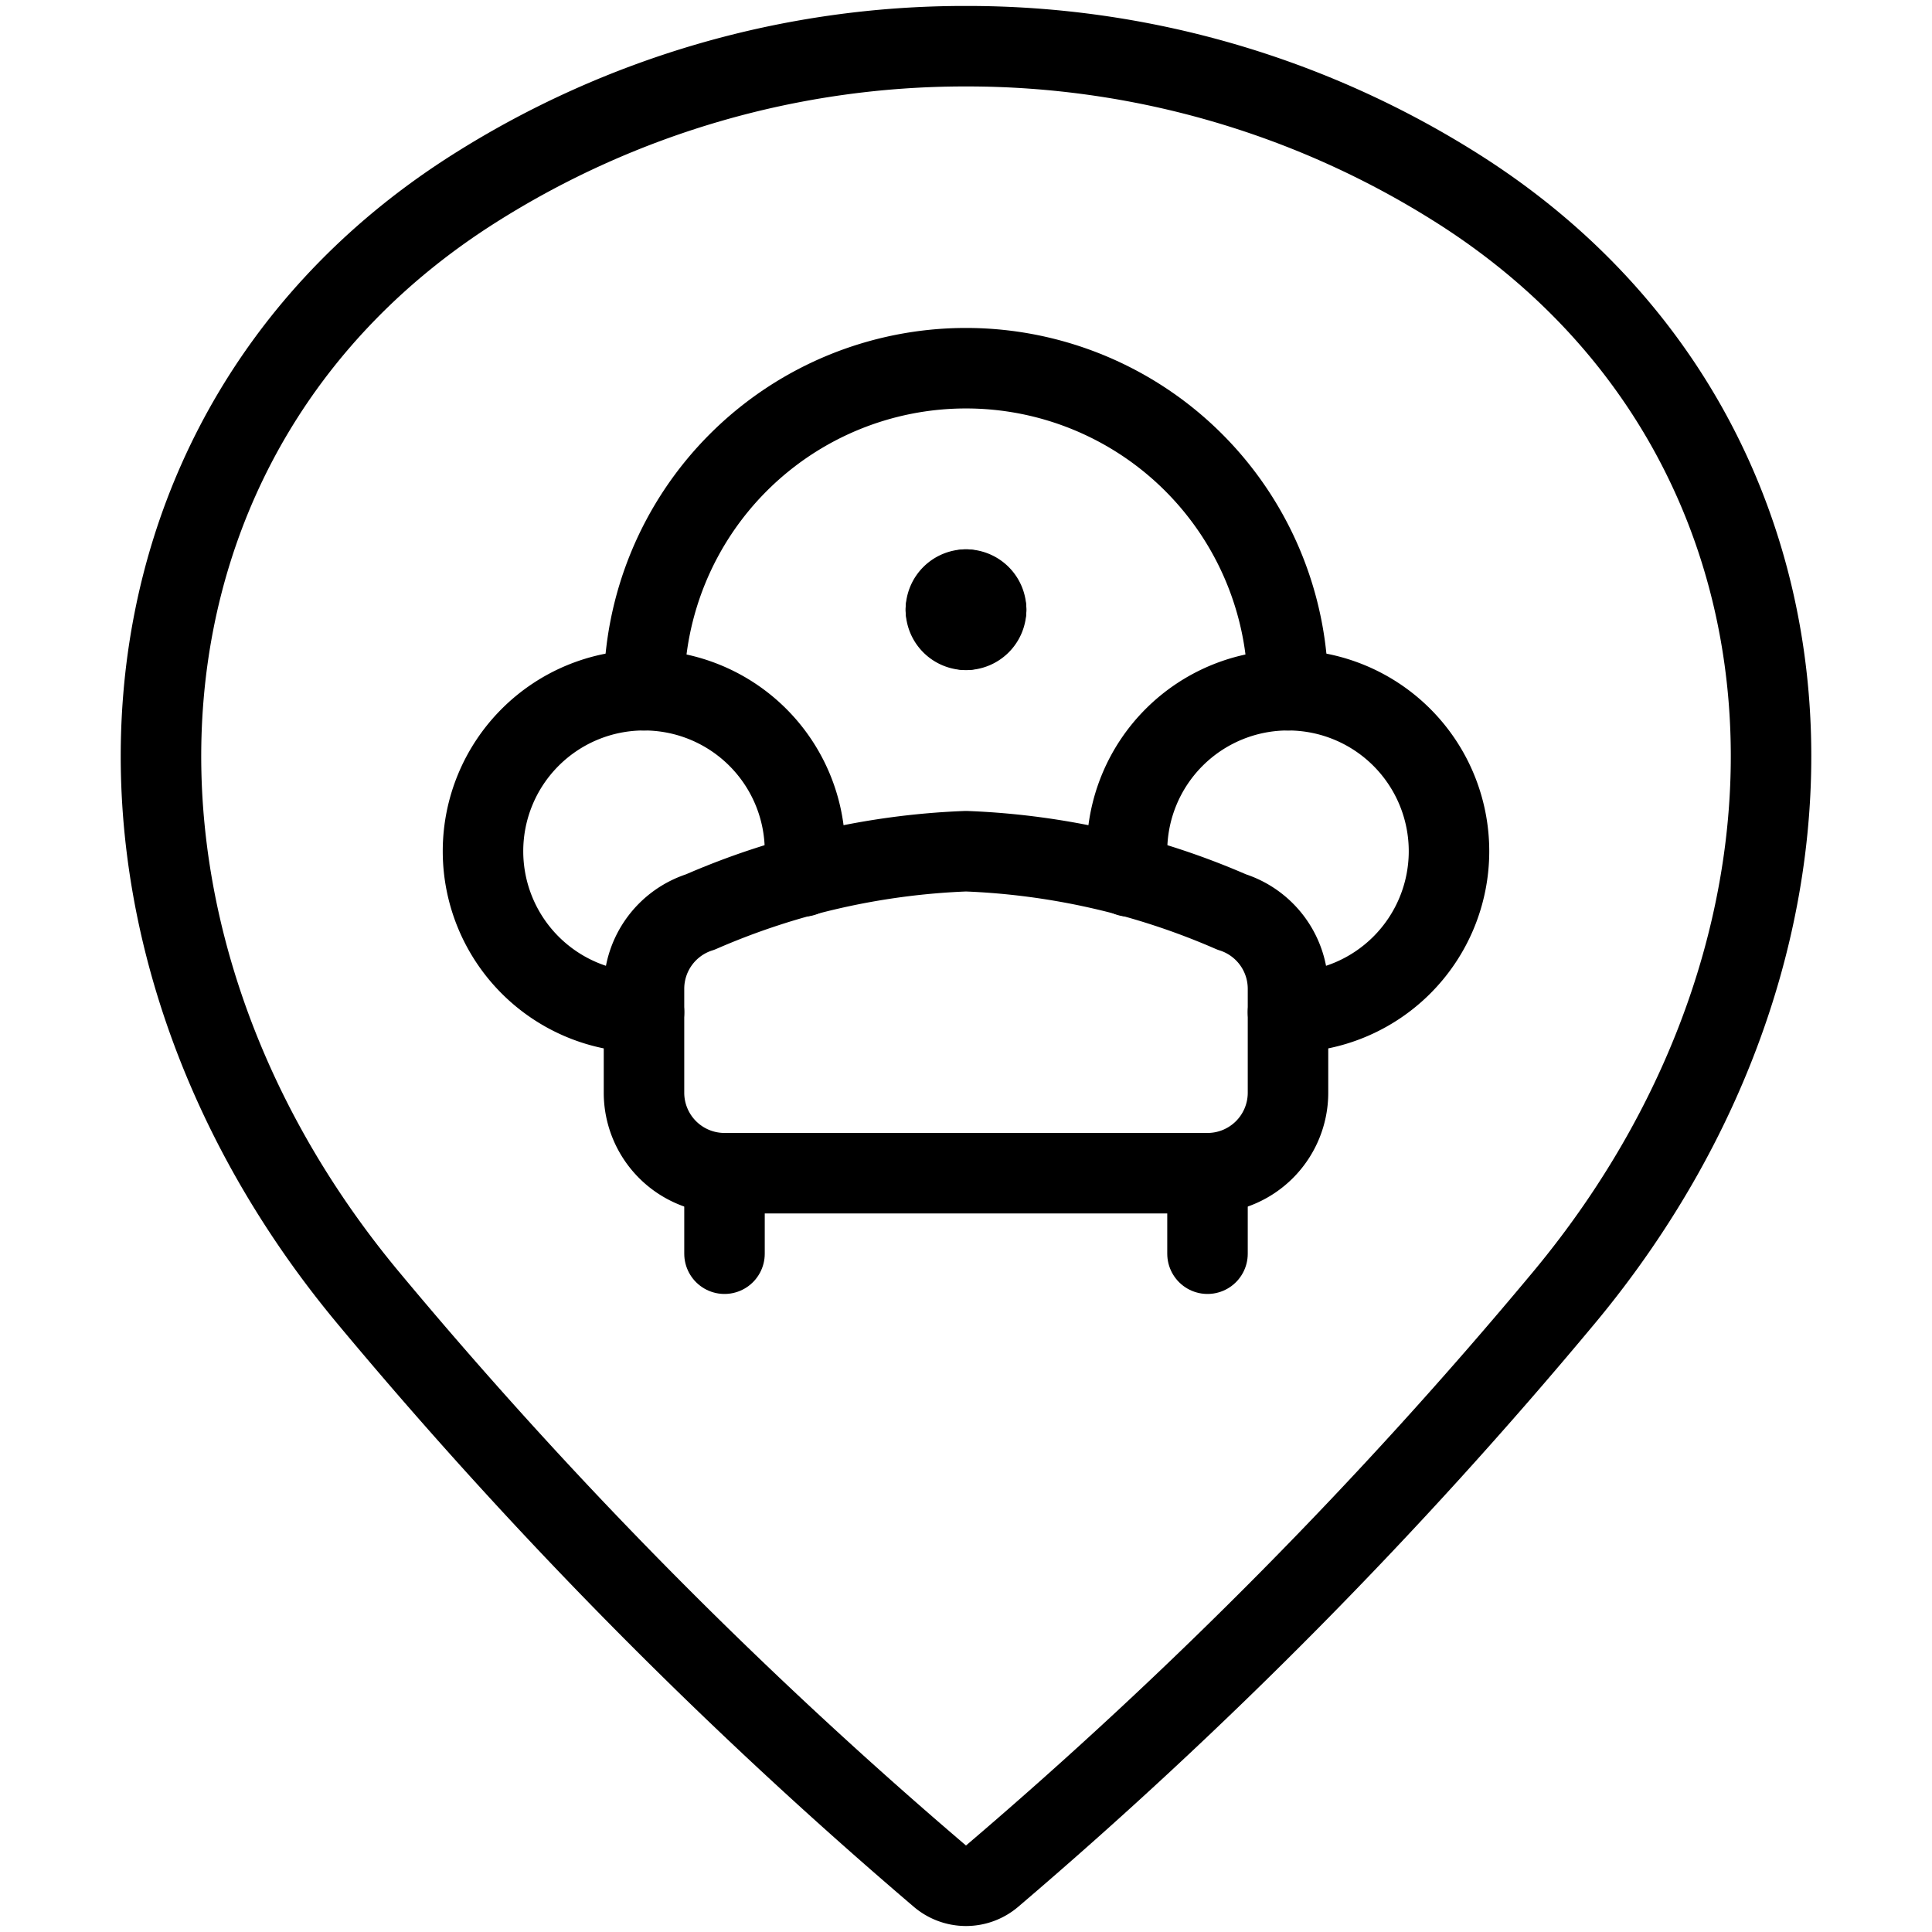
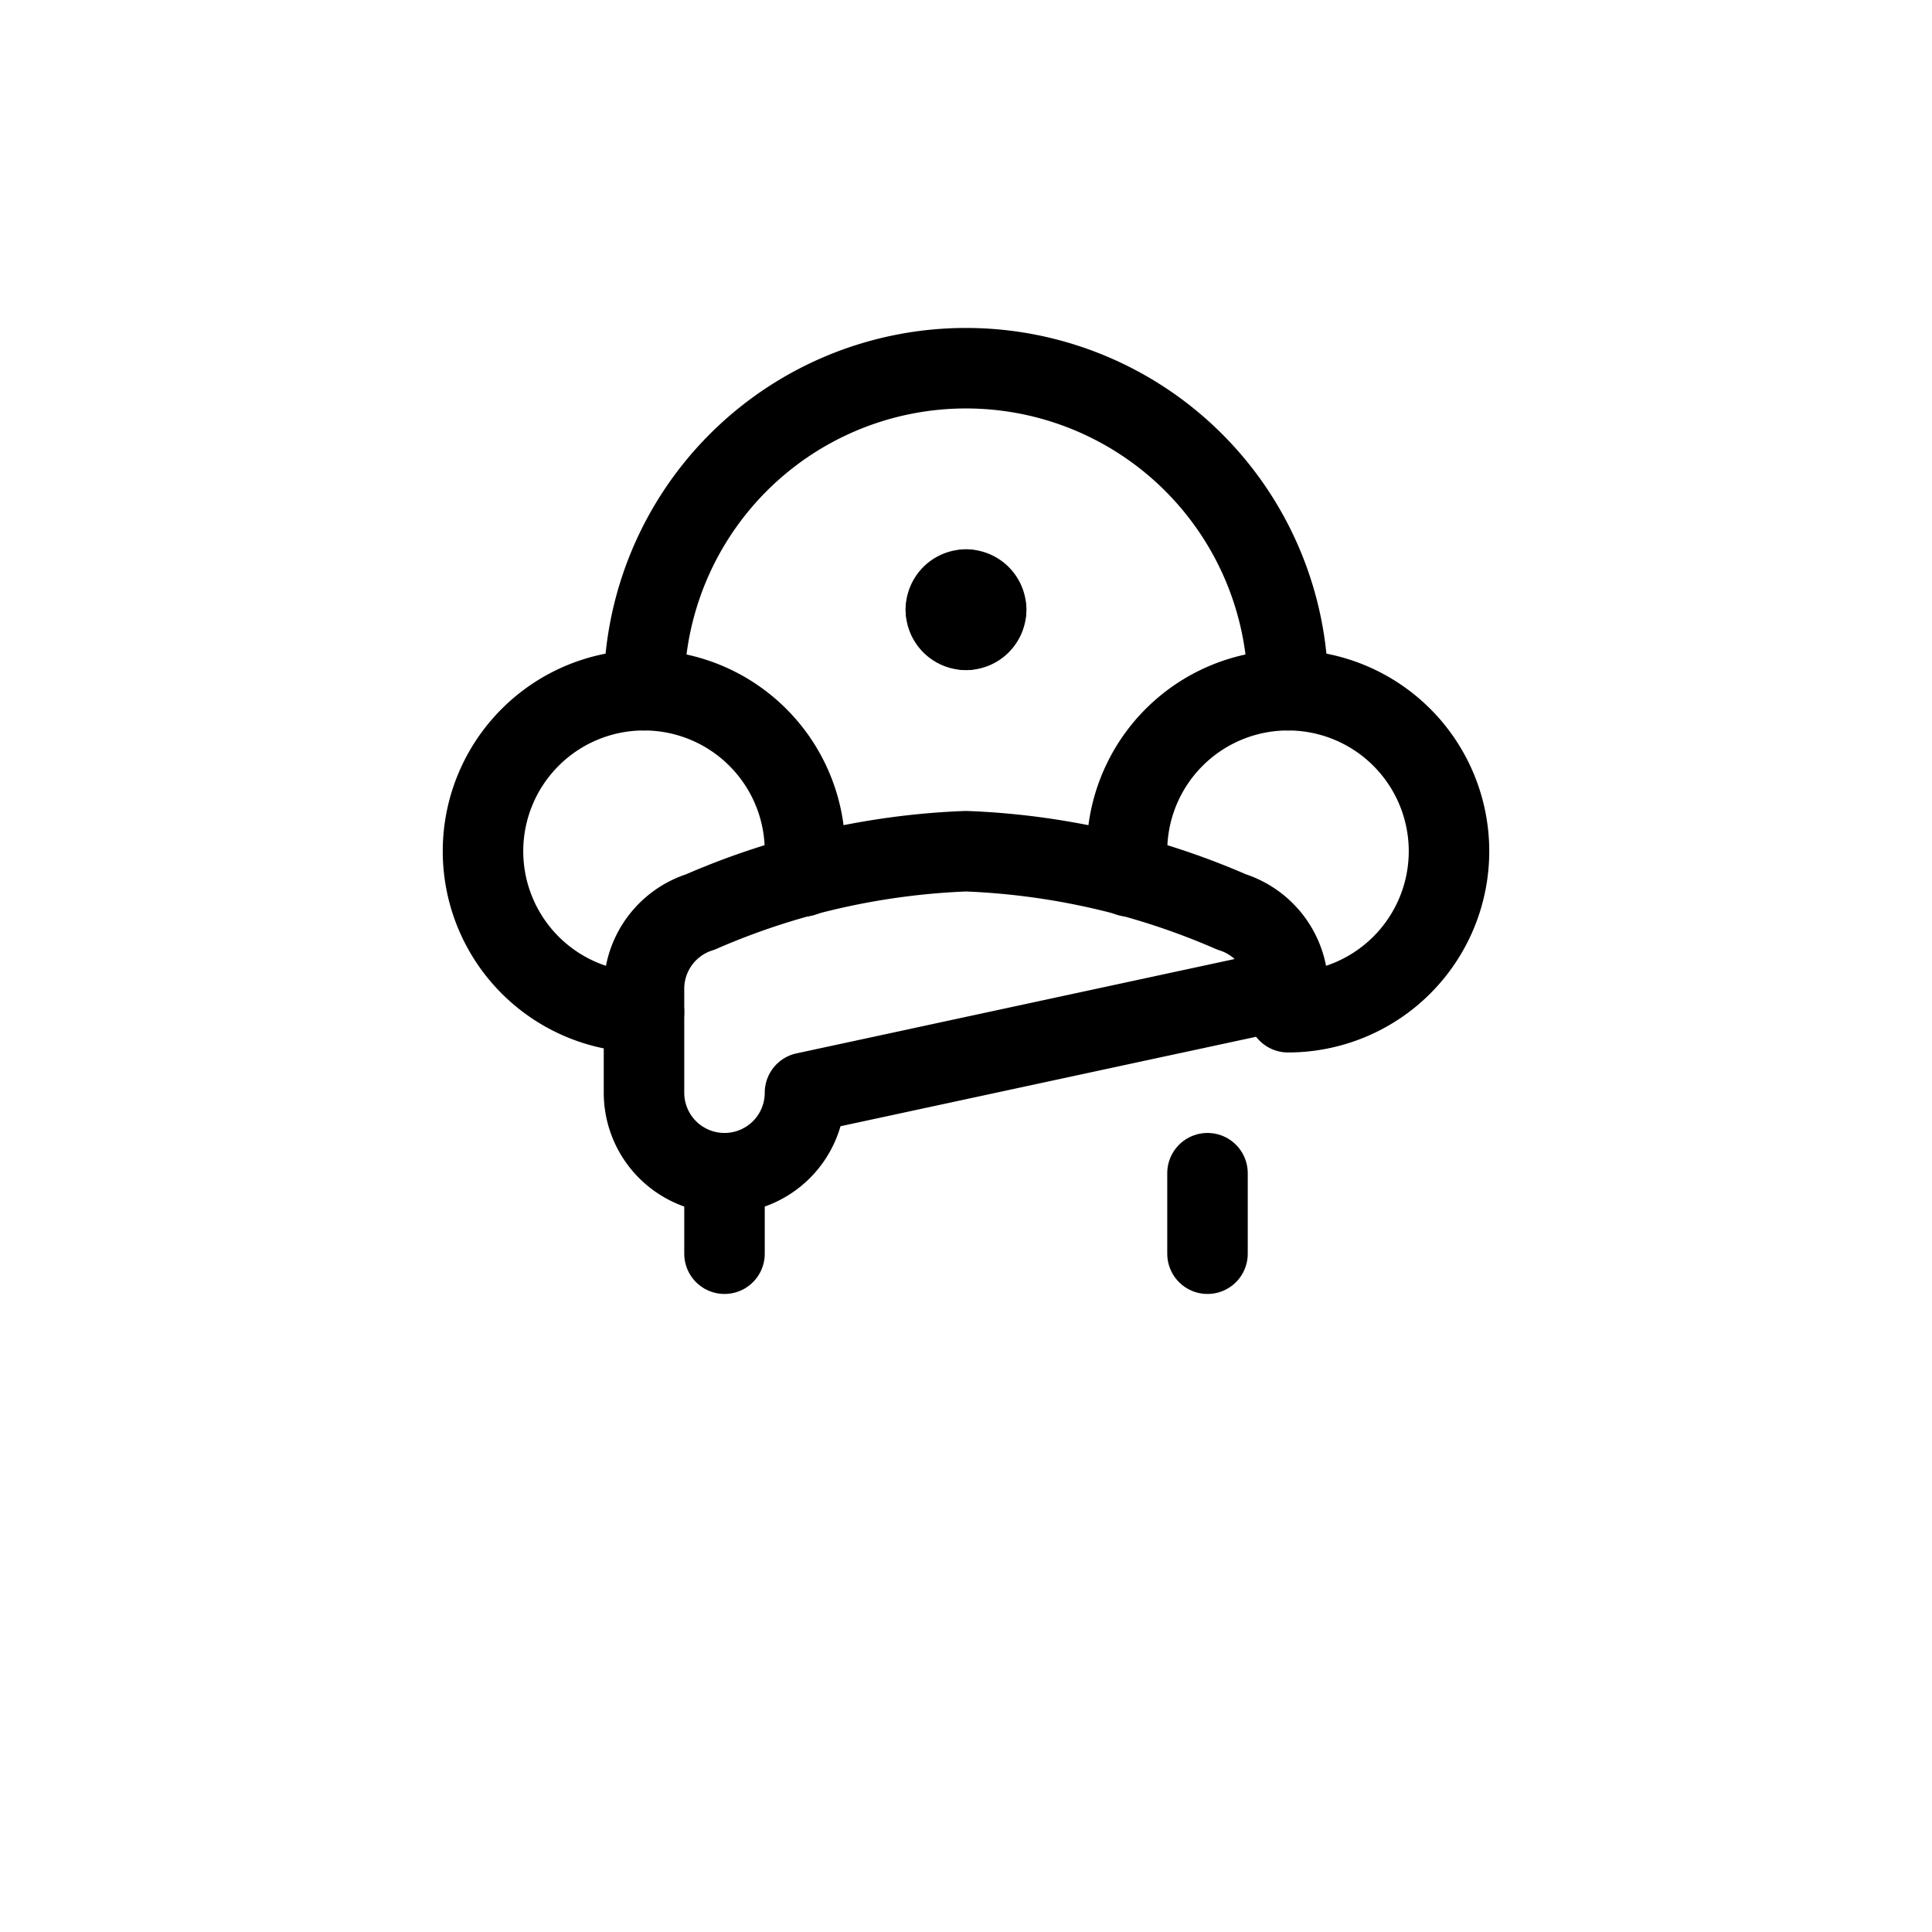
<svg xmlns="http://www.w3.org/2000/svg" viewBox="0 0 24 24">
  <g transform="matrix(1,0,0,1,0,0)">
-     <path d="M16,12.282a1,1,0,0,0-.7-.953,9.124,9.124,0,0,0-3.3-.755,9.124,9.124,0,0,0-3.3.755,1,1,0,0,0-.7.953v1.292a1,1,0,0,0,1,1h6a1,1,0,0,0,1-1Z" fill="none" stroke="#000000" stroke-linecap="round" stroke-linejoin="round" />
+     <path d="M16,12.282a1,1,0,0,0-.7-.953,9.124,9.124,0,0,0-3.3-.755,9.124,9.124,0,0,0-3.3.755,1,1,0,0,0-.7.953v1.292a1,1,0,0,0,1,1a1,1,0,0,0,1-1Z" fill="none" stroke="#000000" stroke-linecap="round" stroke-linejoin="round" />
    <path d="M9 14.574L9 15.574" fill="none" stroke="#000000" stroke-linecap="round" stroke-linejoin="round" />
    <path d="M15 14.574L15 15.574" fill="none" stroke="#000000" stroke-linecap="round" stroke-linejoin="round" />
    <path d="M12,7.824a.25.25,0,0,1-.25-.25" fill="none" stroke="#000000" stroke-linecap="round" stroke-linejoin="round" />
    <path d="M12.25,7.574a.25.25,0,0,1-.25.25" fill="none" stroke="#000000" stroke-linecap="round" stroke-linejoin="round" />
    <path d="M12,7.324a.25.25,0,0,1,.25.25" fill="none" stroke="#000000" stroke-linecap="round" stroke-linejoin="round" />
    <path d="M11.75,7.574a.25.25,0,0,1,.25-.25" fill="none" stroke="#000000" stroke-linecap="round" stroke-linejoin="round" />
    <path d="M16,8.574v0a4,4,0,1,0-8,0v0" fill="none" stroke="#000000" stroke-linecap="round" stroke-linejoin="round" />
    <path d="M9.975,10.887A2.023,2.023,0,0,0,10,10.574a2,2,0,1,0-2,2" fill="none" stroke="#000000" stroke-linecap="round" stroke-linejoin="round" />
    <path d="M16,12.574a2,2,0,1,0-2-2,2.023,2.023,0,0,0,.025.313" fill="none" stroke="#000000" stroke-linecap="round" stroke-linejoin="round" />
-     <path d="M12,.574a11.38,11.38,0,0,1,6.112,1.77c4.75,3.011,5.1,9.23,1.315,13.777a59.3,59.3,0,0,1-7.106,7.188.5.5,0,0,1-.642,0,59.333,59.333,0,0,1-7.106-7.189C.789,11.574,1.138,5.355,5.888,2.344A11.38,11.38,0,0,1,12,.574Z" fill="none" stroke="#000000" stroke-linecap="round" stroke-linejoin="round" />
  </g>
</svg>